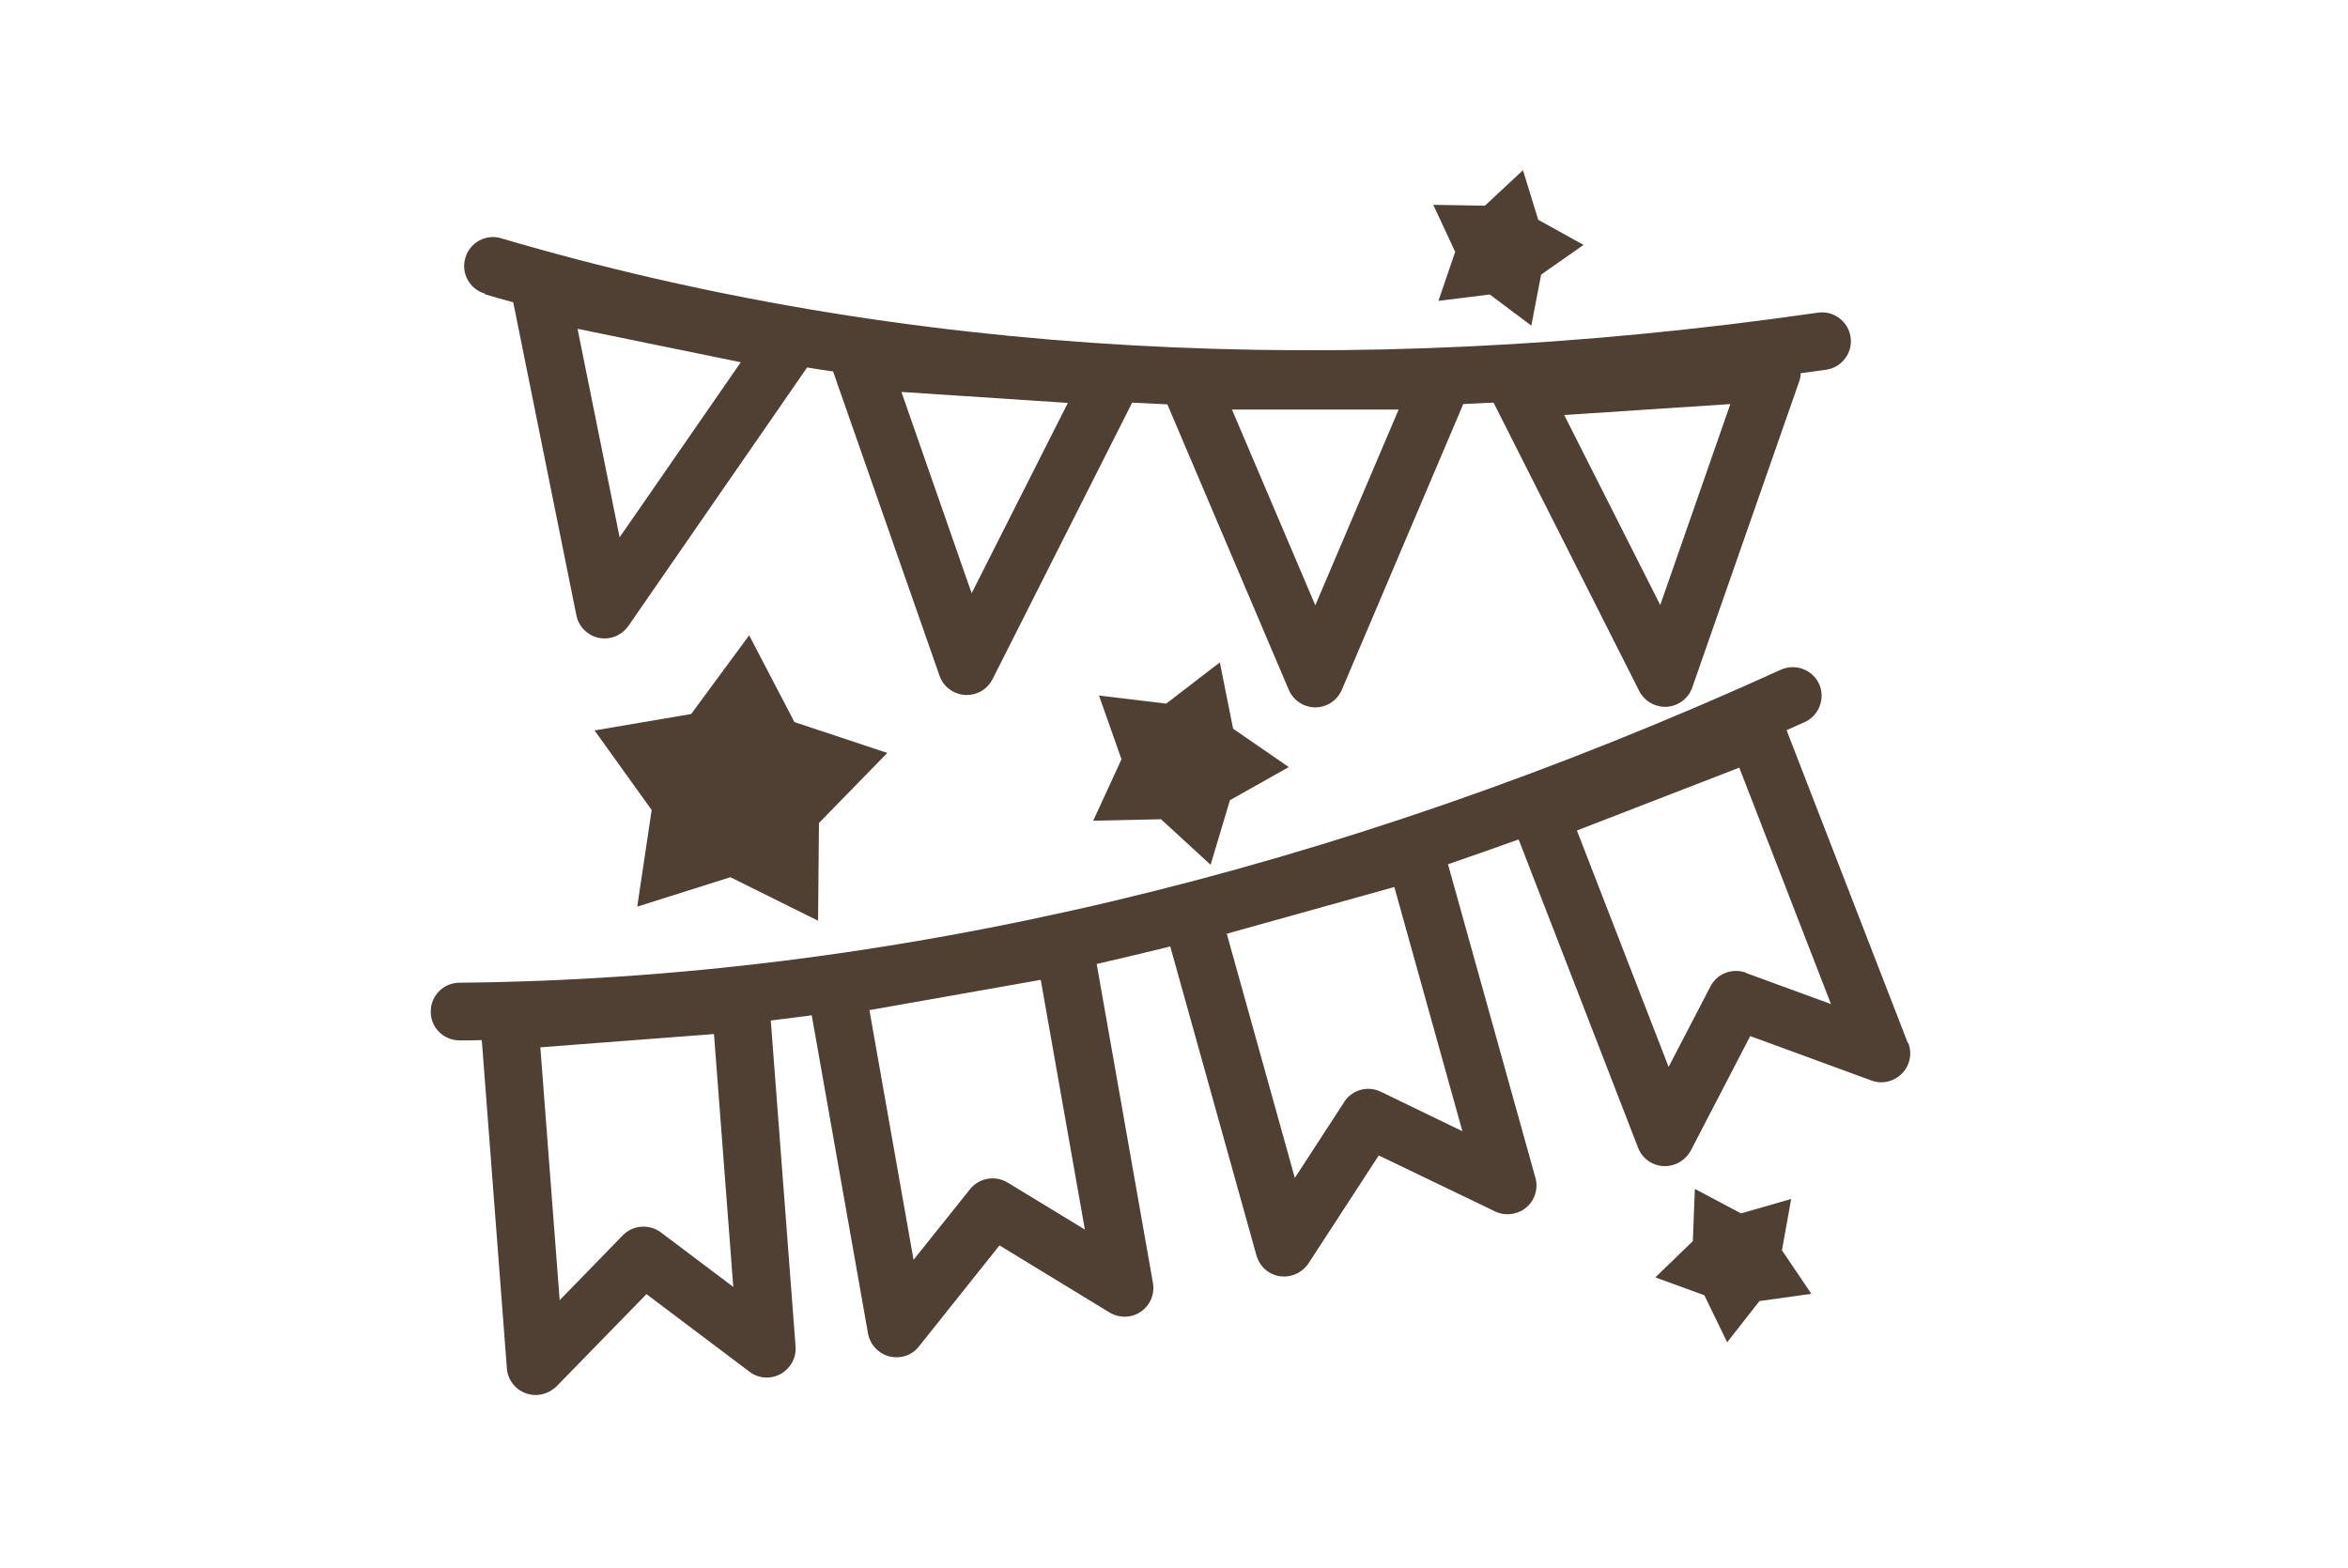
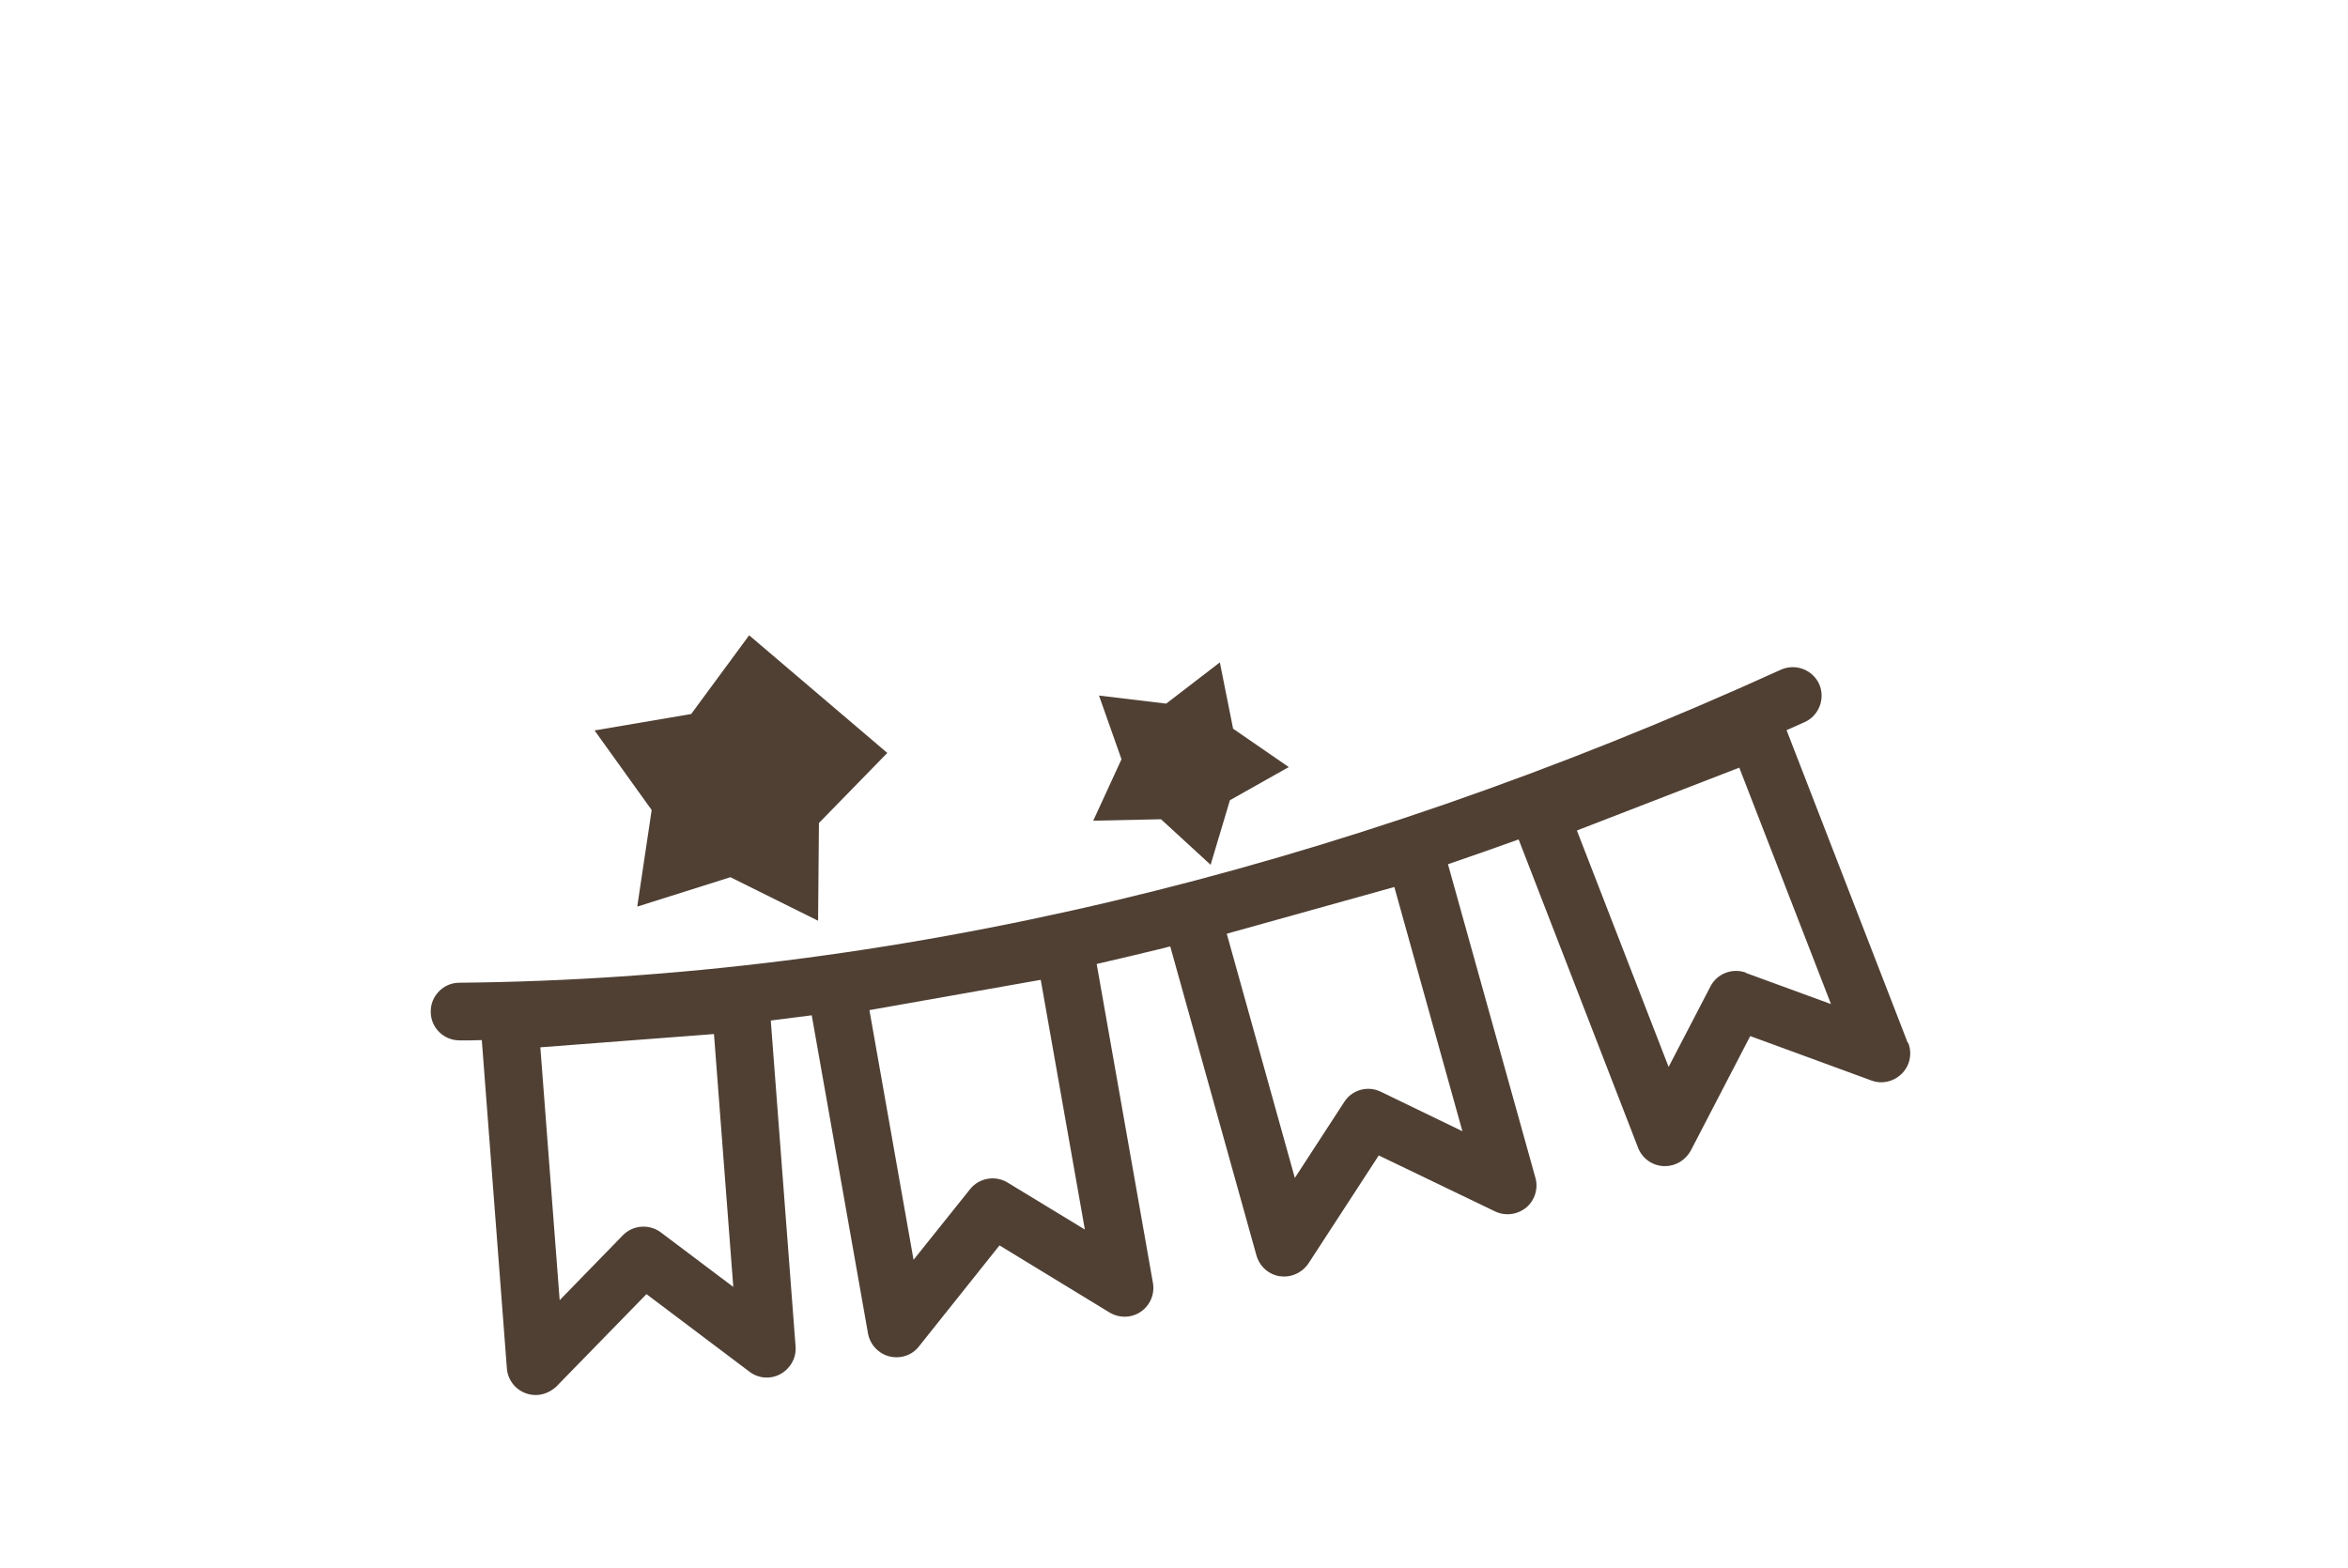
<svg xmlns="http://www.w3.org/2000/svg" width="262" height="175" viewBox="0 0 262 175" fill="none">
-   <path d="M165.691 22.958L169.939 19L171.644 24.535L176.697 27.335L171.966 30.65L170.872 36.346L166.238 32.871L160.509 33.579L162.376 28.108L159.93 22.862L165.691 22.958Z" fill="#504034" />
  <path d="M137.595 81.337L143.807 85.617L137.241 89.318L135.085 96.527L129.55 91.442L121.987 91.603L125.141 84.748L122.631 77.636L130.129 78.537L136.115 73.935L137.595 81.337Z" fill="#504034" />
-   <path d="M188.894 138.525L189.119 132.7L194.269 135.436L199.868 133.826L198.838 139.555L202.121 144.414L196.328 145.219L192.724 149.821L190.181 144.575L184.71 142.58L188.894 138.525Z" fill="#504034" />
-   <path d="M77.125 79.696L83.594 70.91L88.646 80.597L99.009 84.04L91.382 91.861L91.285 102.77L81.502 97.911L71.107 101.194L72.716 90.412L66.344 81.53L77.125 79.696Z" fill="#504034" />
+   <path d="M77.125 79.696L83.594 70.91L99.009 84.04L91.382 91.861L91.285 102.77L81.502 97.911L71.107 101.194L72.716 90.412L66.344 81.53L77.125 79.696Z" fill="#504034" />
  <path d="M212.87 116.384L199.353 81.498C200.029 81.209 200.705 80.887 201.381 80.597C202.99 79.857 203.698 77.958 202.99 76.349C202.25 74.74 200.351 74.032 198.742 74.74C148.731 97.493 99.106 109.239 51.251 109.69C49.48 109.69 48.032 111.17 48.065 112.94C48.065 114.71 49.513 116.126 51.283 116.126C52.12 116.126 52.924 116.126 53.761 116.094L56.561 152.75C56.657 154.005 57.494 155.099 58.685 155.517C59.039 155.646 59.425 155.71 59.779 155.71C60.616 155.71 61.452 155.356 62.096 154.745L72.137 144.447L83.626 153.104C84.624 153.876 86.007 153.973 87.102 153.361C88.196 152.75 88.872 151.559 88.775 150.304L86.007 113.906C87.52 113.713 89.032 113.52 90.577 113.326L96.853 148.823C97.078 150.079 98.011 151.076 99.234 151.398C99.492 151.462 99.749 151.495 100.039 151.495C101.004 151.495 101.938 151.076 102.549 150.272L111.528 139.008L123.822 146.506C124.916 147.15 126.267 147.118 127.297 146.41C128.327 145.702 128.874 144.447 128.649 143.192L122.373 107.598C124.916 107.019 127.426 106.407 129.968 105.796C130.161 105.731 130.355 105.699 130.58 105.635L140.202 140.134C140.556 141.357 141.554 142.258 142.809 142.451C142.97 142.451 143.131 142.484 143.292 142.484C144.354 142.484 145.384 141.936 145.995 141.035L153.848 128.967L166.817 135.21C167.944 135.757 169.295 135.597 170.293 134.792C171.258 133.987 171.677 132.668 171.323 131.445L161.571 96.463C164.21 95.562 166.849 94.629 169.456 93.695L182.78 128.098C183.23 129.289 184.356 130.093 185.612 130.158C185.676 130.158 185.74 130.158 185.805 130.158C186.995 130.158 188.09 129.482 188.669 128.42L195.298 115.644L208.815 120.6C210.006 121.05 211.325 120.728 212.226 119.827C213.127 118.926 213.385 117.574 212.934 116.416L212.87 116.384ZM73.746 137.56C72.459 136.594 70.624 136.723 69.498 137.882L62.45 145.123L60.294 116.899L79.668 115.418L81.824 143.642L73.746 137.56ZM112.429 131.992C111.045 131.155 109.243 131.477 108.245 132.732L101.938 140.617L97.014 112.747L116.13 109.368L121.054 137.238L112.429 131.992ZM154.073 121.855C152.625 121.147 150.855 121.629 149.986 123.013L144.483 131.477L136.888 104.219L155.586 99.005L163.181 126.264L154.073 121.855ZM194.816 108.563C193.303 108.016 191.597 108.66 190.857 110.108L186.191 119.087L175.957 92.698L194.076 85.682L204.309 112.071L194.816 108.596V108.563Z" fill="#504034" />
-   <path d="M54.083 32.838C55.145 33.16 56.206 33.45 57.269 33.74L64.316 68.689C64.574 69.945 65.572 70.942 66.827 71.2C67.052 71.232 67.245 71.264 67.47 71.264C68.5 71.264 69.498 70.749 70.109 69.88L90.062 41.013C91.028 41.174 91.993 41.335 92.959 41.463L104.834 75.416C105.252 76.638 106.379 77.475 107.666 77.572C107.73 77.572 107.795 77.572 107.891 77.572C109.114 77.572 110.208 76.896 110.755 75.802L126.332 44.939C127.651 45.003 128.938 45.068 130.258 45.132L143.807 76.993C144.322 78.183 145.48 78.956 146.767 78.956C148.055 78.956 149.213 78.183 149.728 76.993L163.277 45.1C164.403 45.035 165.53 45.003 166.656 44.939L182.908 77.121C183.455 78.216 184.582 78.891 185.772 78.891C186.963 78.891 185.901 78.891 185.998 78.891C187.285 78.795 188.411 77.958 188.83 76.735L200.769 42.557C200.866 42.268 200.93 41.946 200.93 41.656C201.864 41.528 202.797 41.399 203.762 41.27C205.532 41.013 206.755 39.371 206.498 37.634C206.24 35.864 204.599 34.641 202.861 34.898C150.018 42.525 100.586 39.758 55.917 26.595C54.211 26.08 52.409 27.078 51.926 28.784C51.411 30.489 52.409 32.291 54.115 32.774L54.083 32.838ZM69.144 60L64.445 36.7L82.66 40.434L69.144 59.968V60ZM108.406 66.179L100.586 43.748L119.155 44.971L108.438 66.179H108.406ZM185.257 67.531L174.541 46.323L193.078 45.1L185.257 67.531ZM146.767 67.563L137.467 45.711H156.068L146.767 67.563Z" fill="#504034" />
</svg>